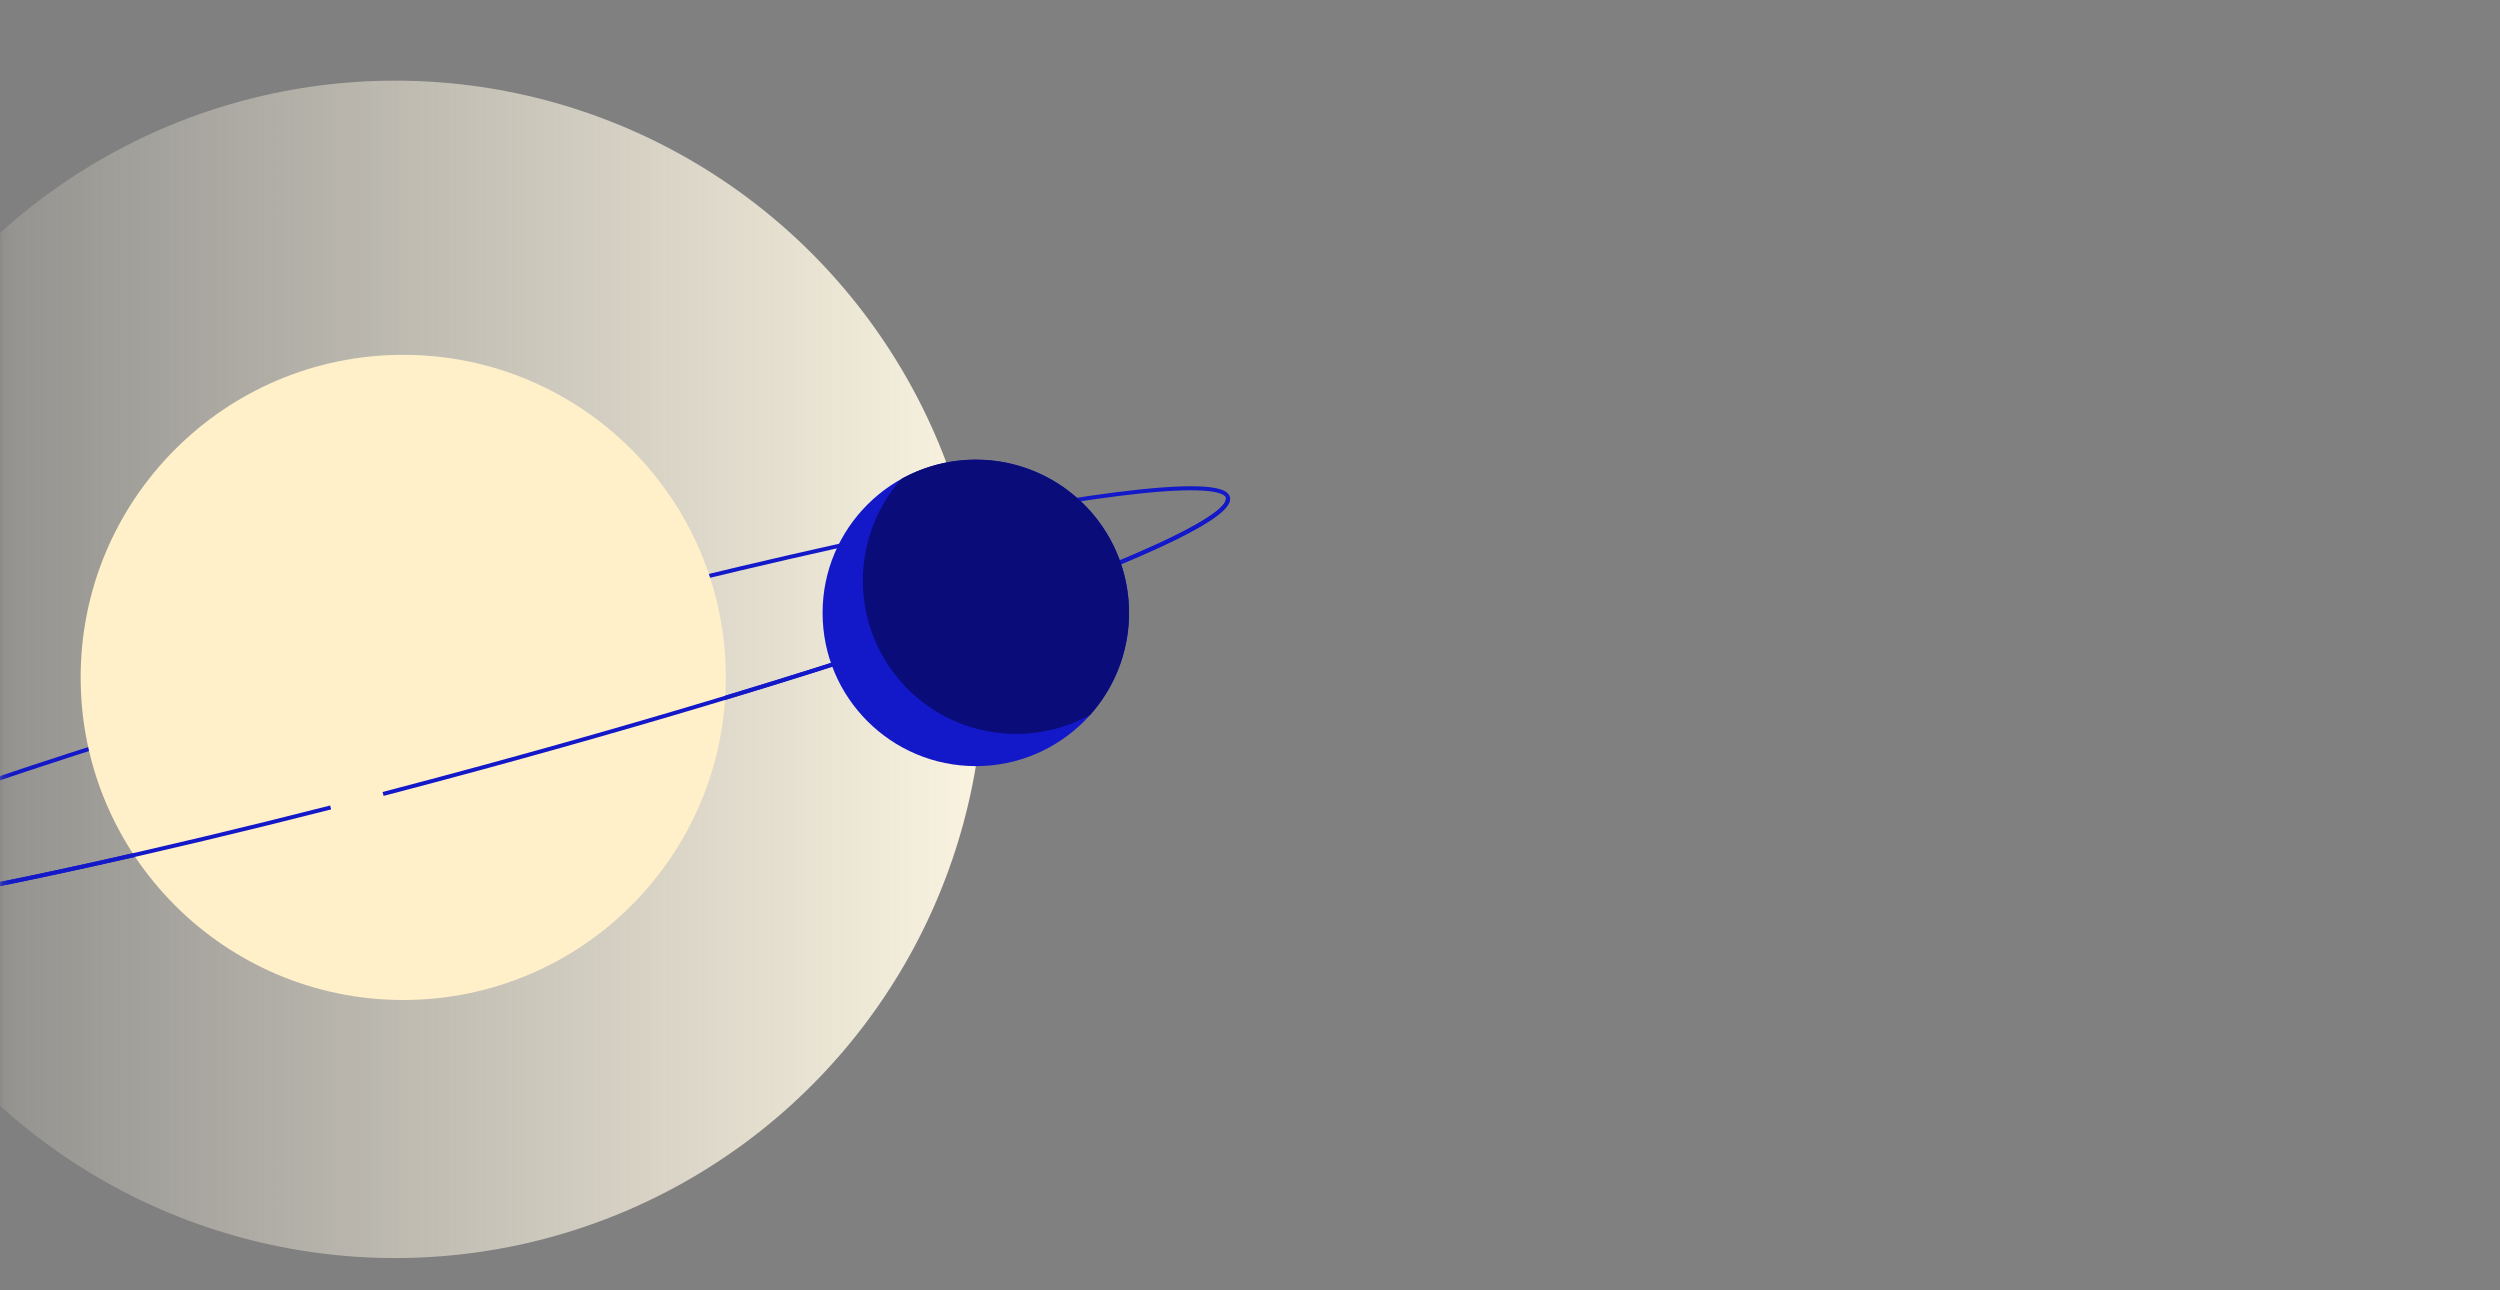
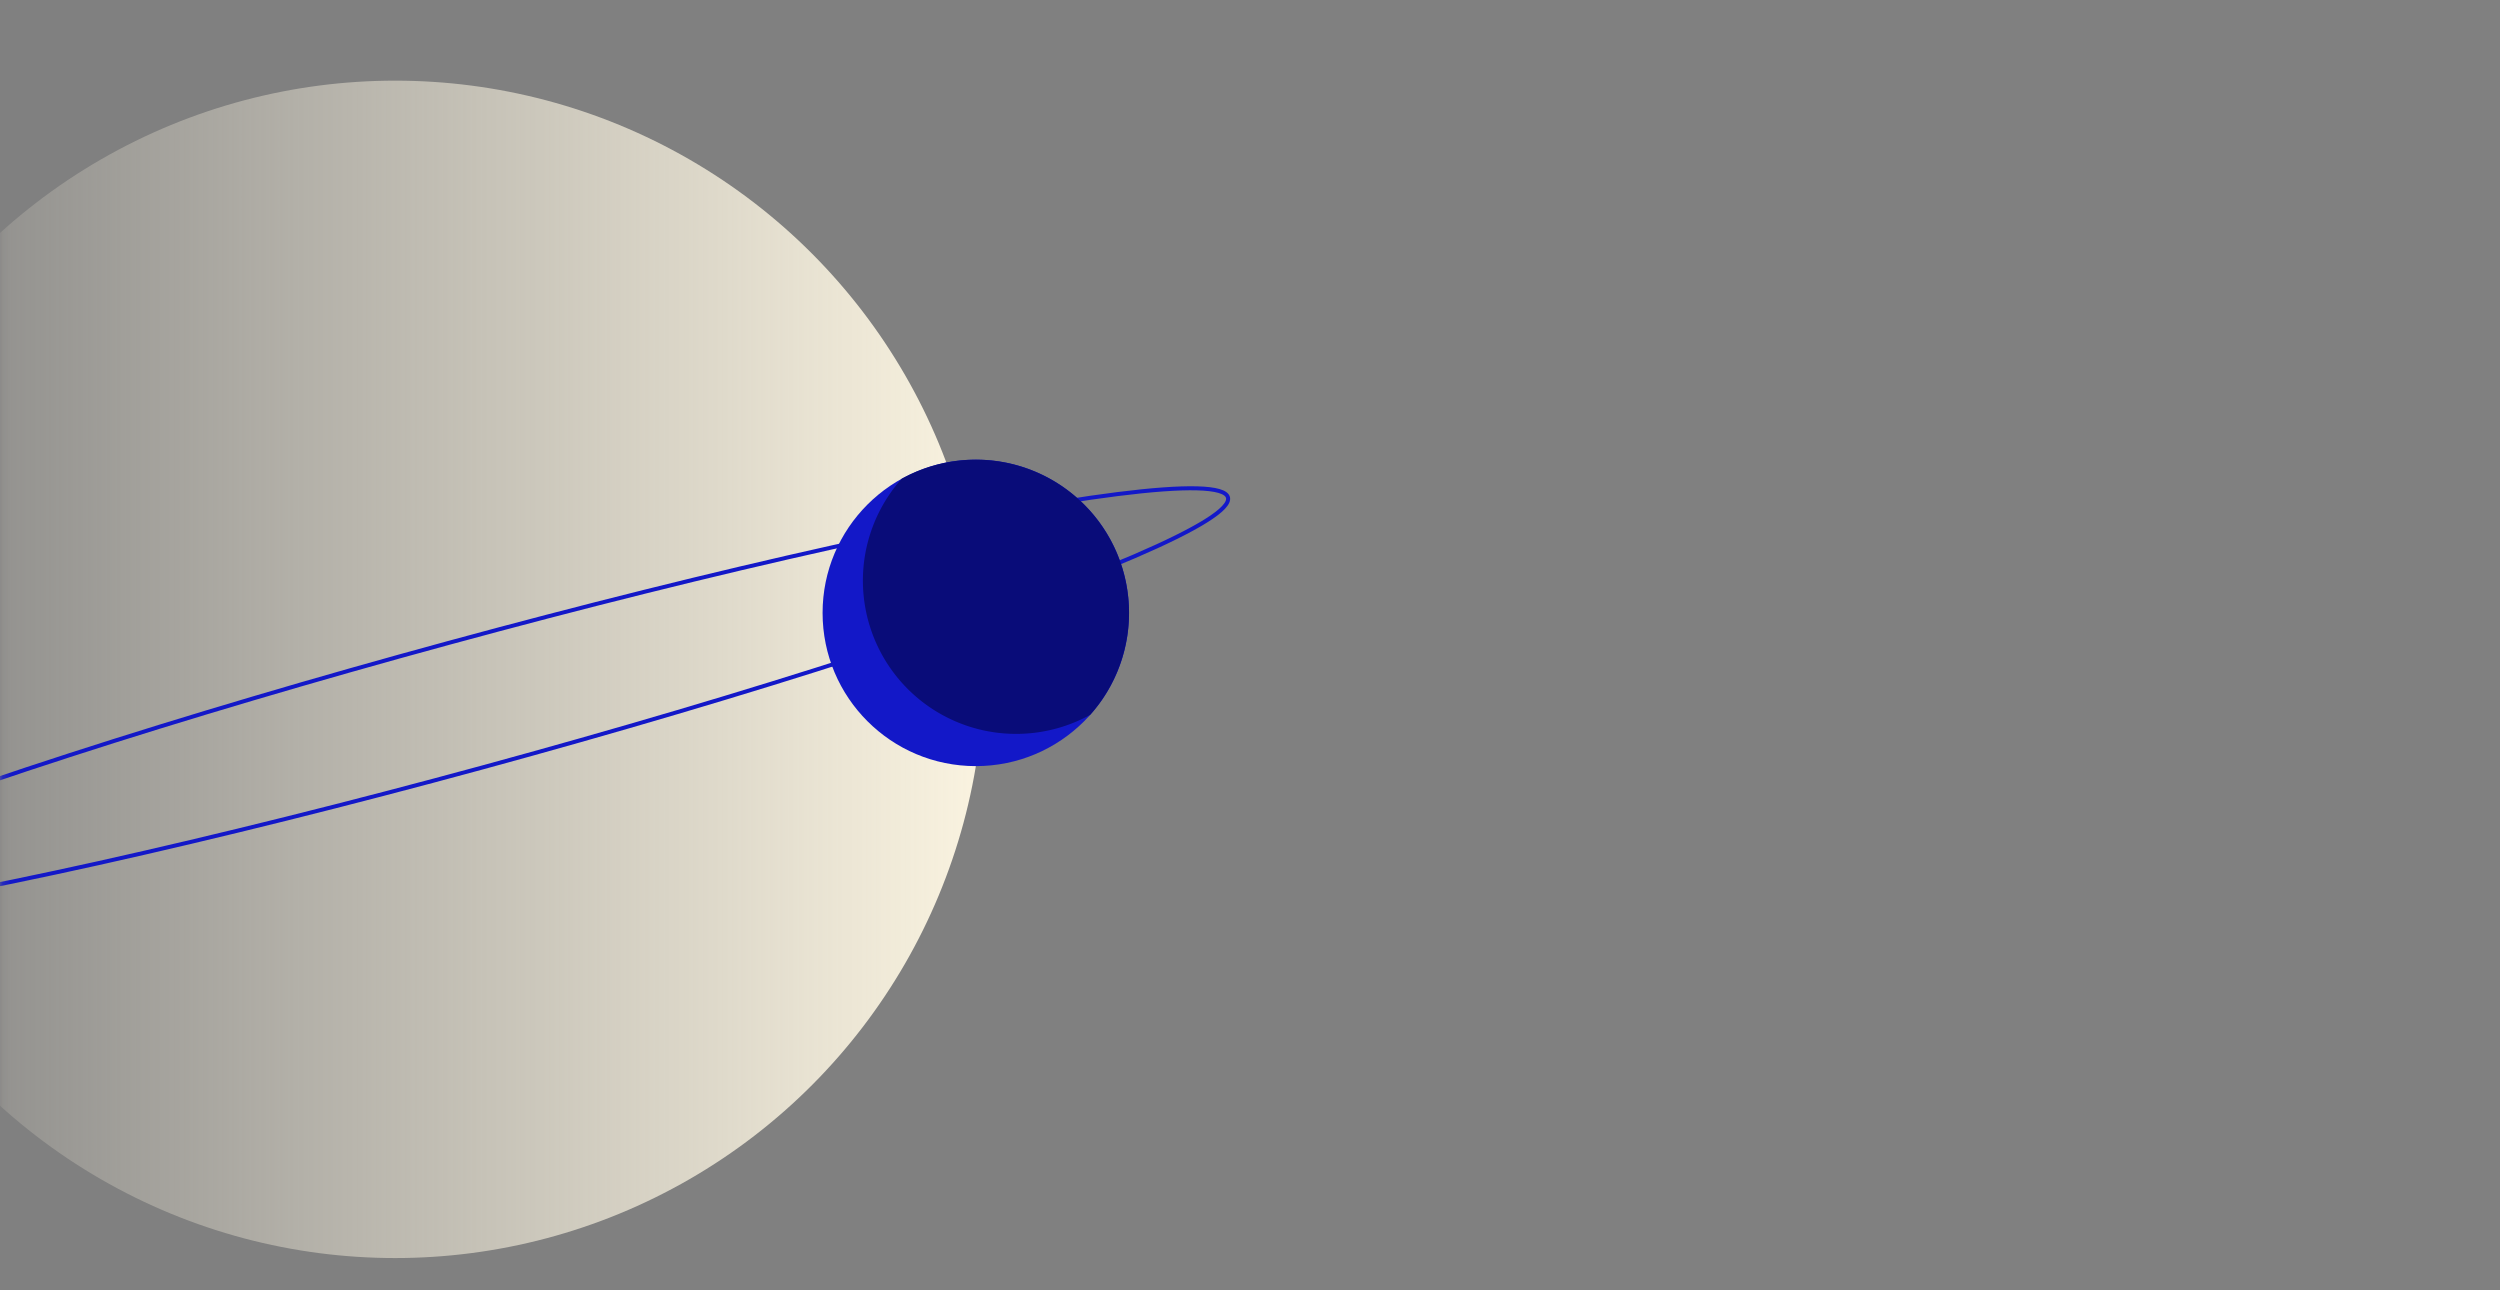
<svg xmlns="http://www.w3.org/2000/svg" height="56.444mm" viewBox="0 0 310 160" width="109.361mm">
  <rect x="0" y="0" width="310" height="160" fill="#808080" stroke="none" />
  <mask id="a" height="160" maskUnits="userSpaceOnUse" width="191.172" x="-37.172" y="0">
    <rect fill="#fff" height="160" rx="16" width="154" />
  </mask>
  <linearGradient id="b" gradientTransform="matrix(1 0 0 -1 0 170)" gradientUnits="userSpaceOnUse" x1="128" x2="-24" y1="87" y2="87">
    <stop offset="0" stop-color="#fff8e4" />
    <stop offset="1" stop-color="#fff8e4" stop-opacity="0" />
  </linearGradient>
  <mask id="c" height="159" maskUnits="userSpaceOnUse" width="159" x="-30" y="7">
-     <path d="m-30 7h159v159h-159z" fill="none" />
-   </mask>
+     </mask>
  <radialGradient id="d" cx="-488.025" cy="603.194" gradientTransform="matrix(-82.75 22.75 22.75 82.75 -54060.337 -38721.715)" gradientUnits="userSpaceOnUse" r="1">
    <stop offset="0" stop-color="#fff0ca" />
    <stop offset="1" stop-color="#fff0ca" stop-opacity="0" />
  </radialGradient>
  <mask id="e" height="80" maskUnits="userSpaceOnUse" width="80" x="10" y="44">
-     <path d="m10 44h80v80h-80z" fill="none" />
-   </mask>
+     </mask>
  <radialGradient id="f" cx="-474.279" cy="598.606" gradientTransform="matrix(40.5 50 50 -40.5 -10688.482 48021.027)" gradientUnits="userSpaceOnUse" r="1">
    <stop offset="0" stop-color="#ffcf8d" stop-opacity="0" />
    <stop offset=".888" stop-color="#ffcf8d" stop-opacity=".7" />
    <stop offset="1" stop-color="#ffcf8d" stop-opacity=".6" />
  </radialGradient>
  <g mask="url(#a)">
    <circle cx="49" cy="83" fill="url(#b)" r="73" />
    <g mask="url(#c)">
      <circle cx="49.5" cy="86.5" fill="url(#d)" r="79.5" />
    </g>
    <ellipse cx="57.66" cy="87.461" fill="none" rx="98" ry="8" stroke="#1318c8" stroke-width=".5" transform="matrix(.965 -.263 .263 .965 -20.949 18.217)" />
-     <circle cx="50" cy="84" fill="#fff0ca" r="40" />
    <g mask="url(#e)">
      <circle cx="50" cy="84" fill="url(#f)" r="40" />
    </g>
    <g mask="url(#e)">
      <circle cx="50" cy="84" fill="url(#f)" r="40" />
    </g>
-     <path d="m152.219 61.719c1.16 4.263-40.234 19.244-92.457 33.461q-6.224 1.695-12.262 3.269m-84.398 14.754c1.018 3.74 34.449-2.011 77.898-13.078" fill="none" stroke="#1318c8" stroke-width=".5" />
    <circle cx="121" cy="76" fill="#1318c8" r="19" />
    <path d="m111.807 59.368a19.002 19.002 0 0 1 23.386 29.264 19.002 19.002 0 0 1 -23.386-29.264z" fill="#090c79" fill-rule="evenodd" />
  </g>
</svg>